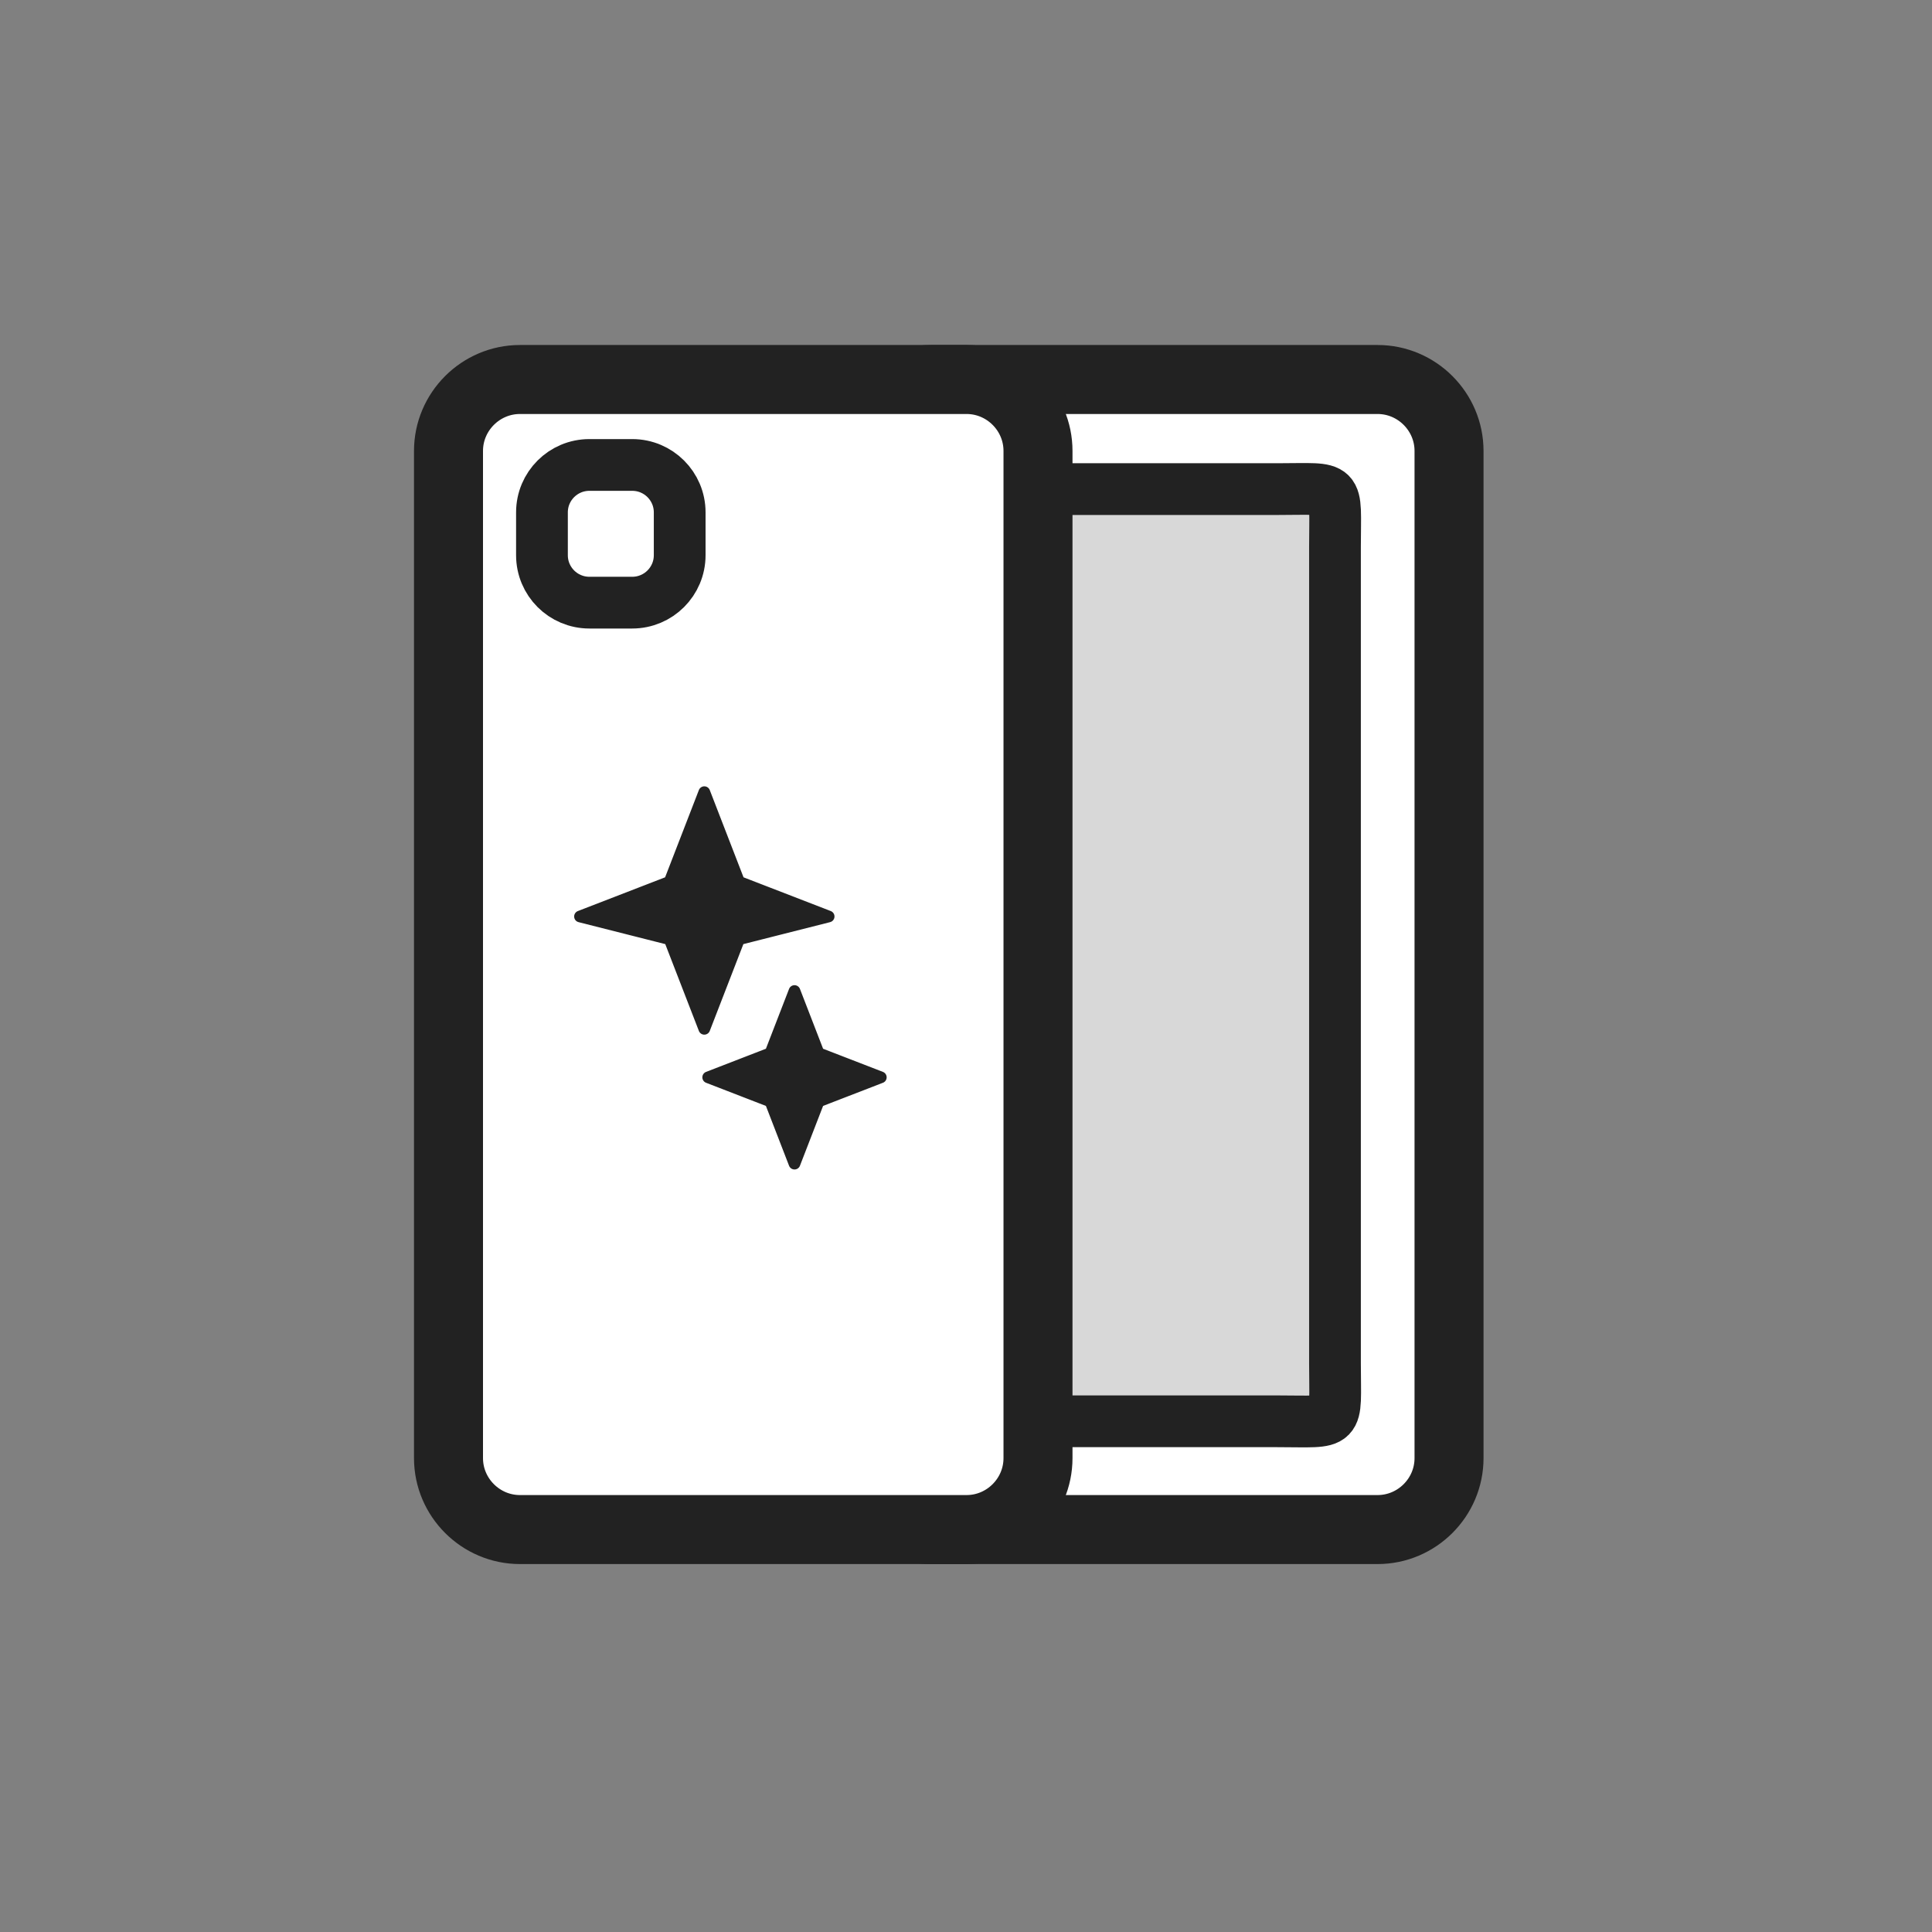
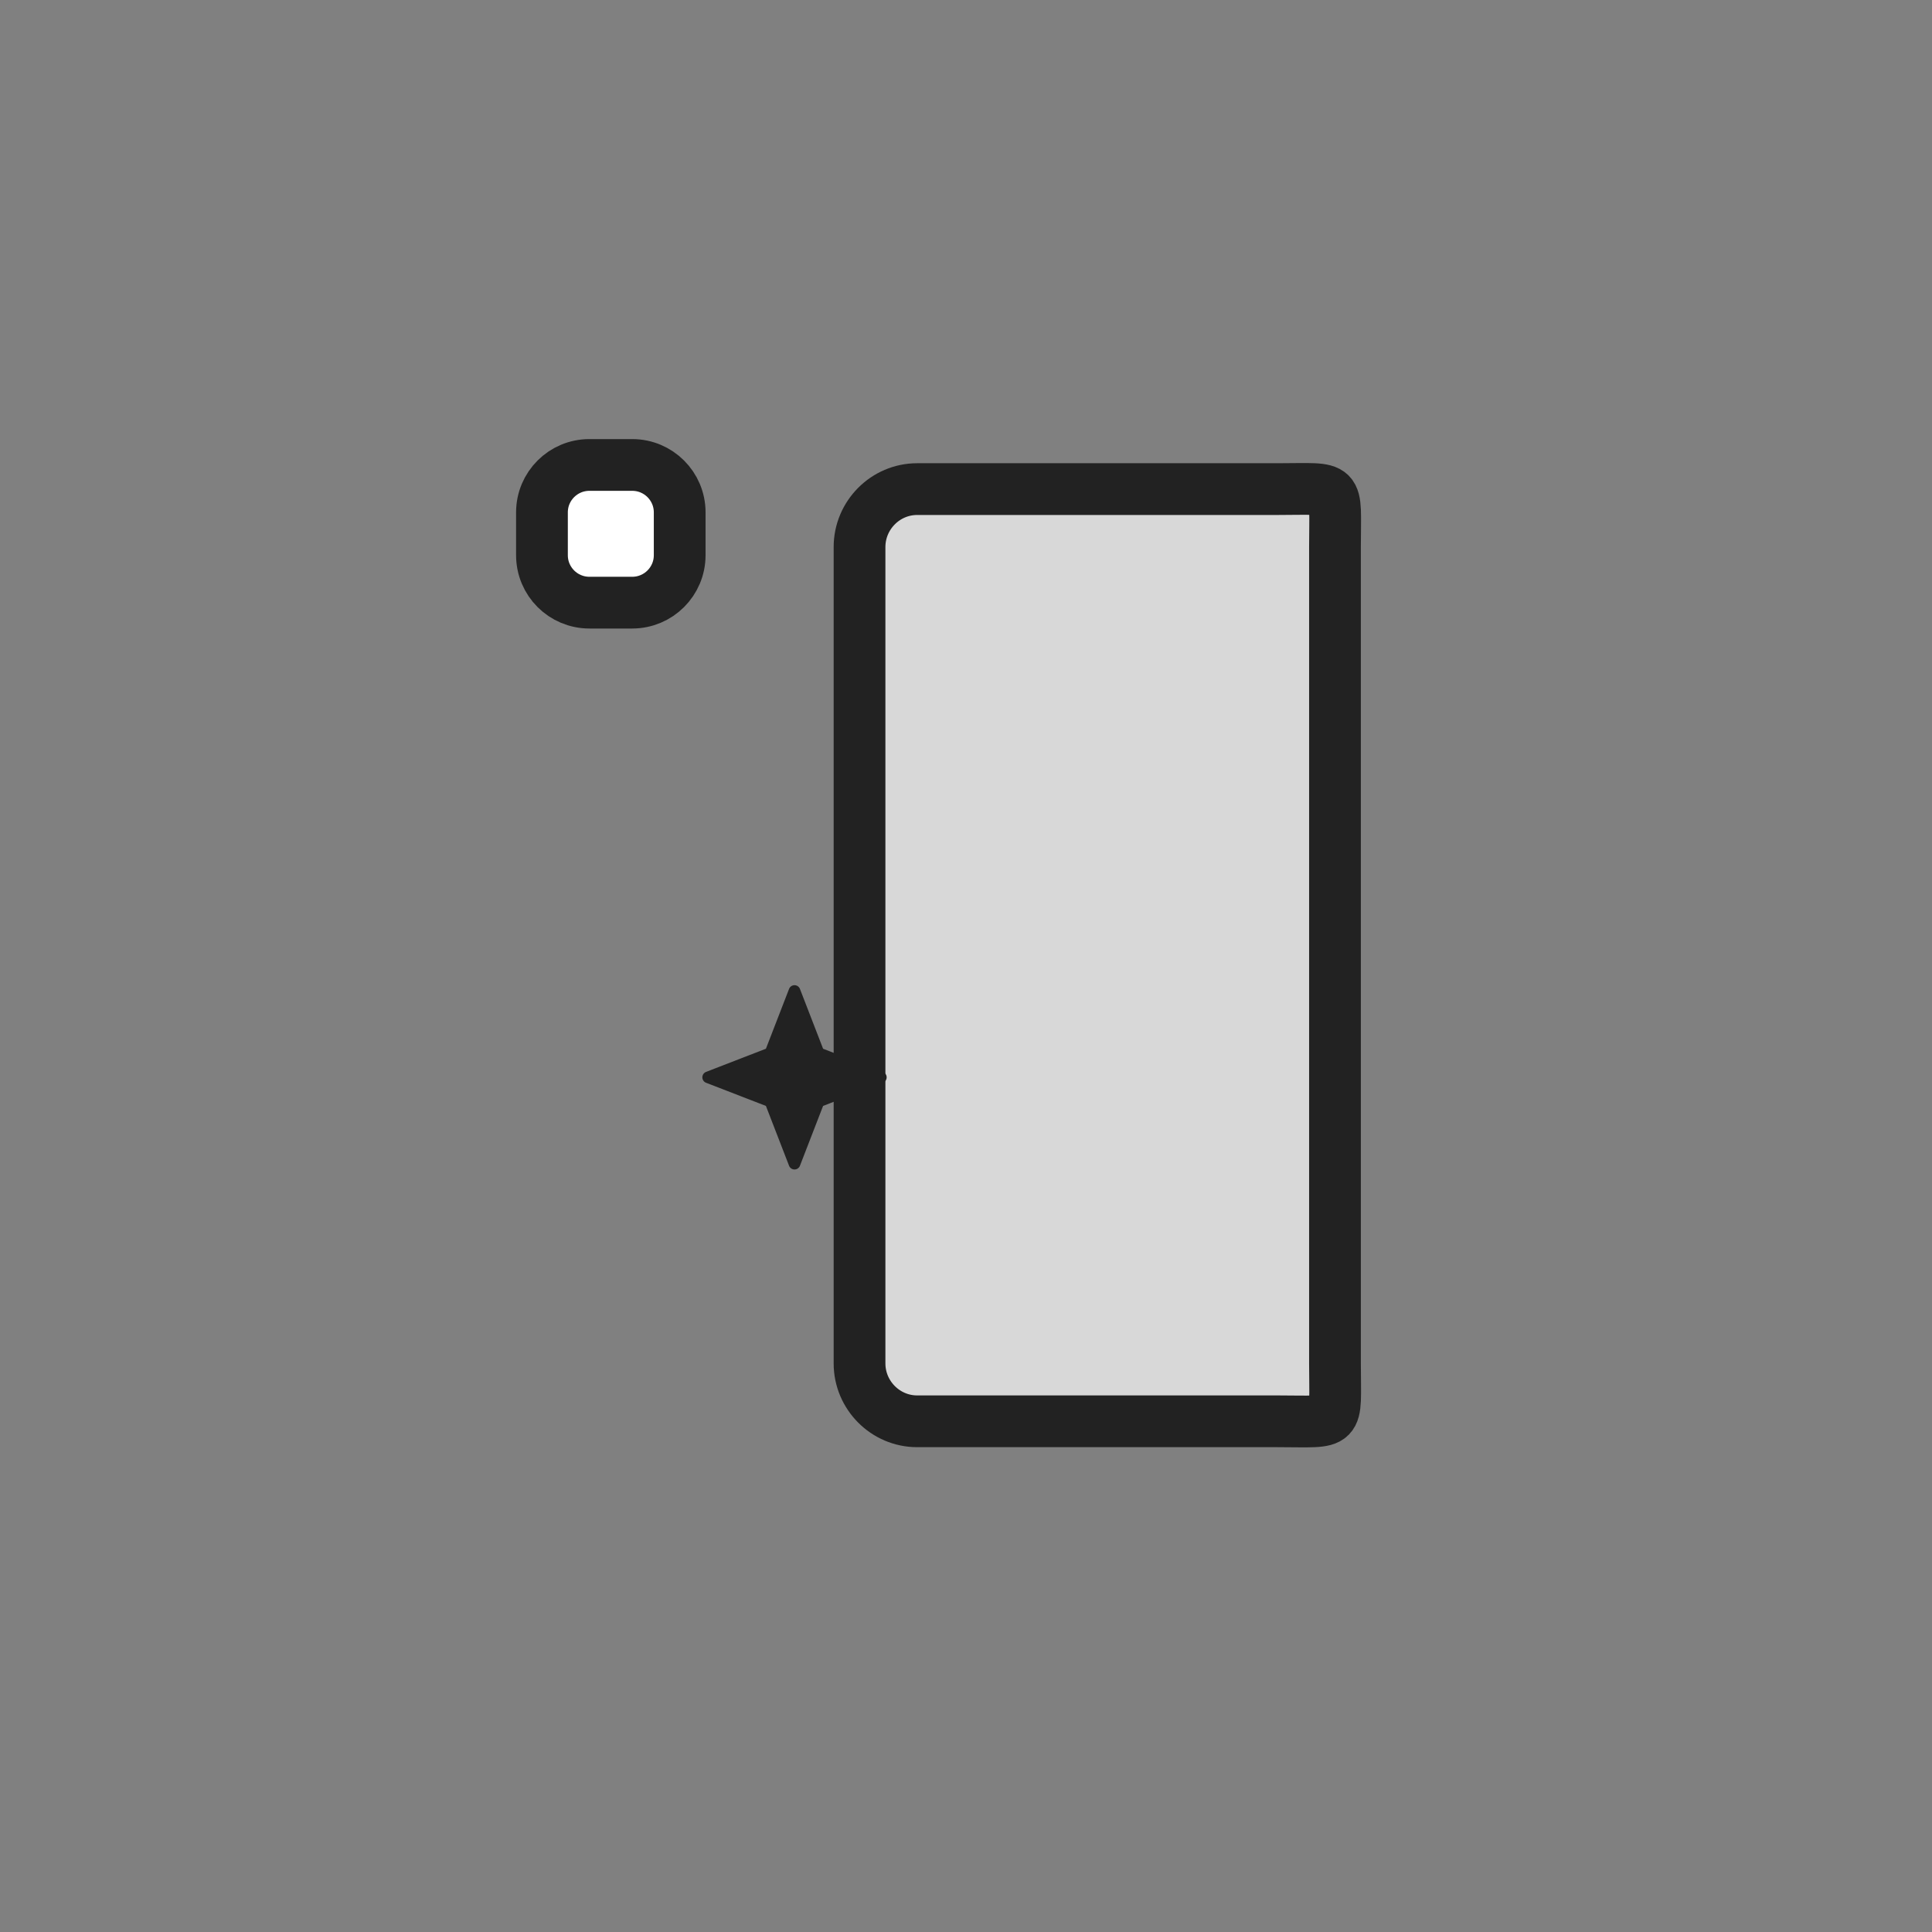
<svg xmlns="http://www.w3.org/2000/svg" width="56" height="56" viewBox="0 0 56 56" fill="none">
  <rect x="0" y="0" width="56" height="56" fill="#808080" stroke="none" />
-   <path d="M39.93 11H26.985C25.846 11 24.914 11.932 24.914 13.071V42.264C24.914 43.403 25.846 44.335 26.985 44.335H39.93C41.069 44.335 42.001 43.403 42.001 42.264V13.071C42.001 11.932 41.069 11 39.93 11Z" fill="white" stroke="#222222" stroke-width="2" stroke-linecap="round" />
  <path d="M37.025 14.177H26.584C25.666 14.177 24.914 14.932 24.914 15.856V39.519C24.914 40.442 25.666 41.197 26.584 41.197H37.025C38.894 41.197 38.695 41.39 38.695 39.519V15.856C38.695 13.984 38.894 14.177 37.025 14.177Z" fill="#D8D8D8" stroke="#222222" stroke-width="1.5" stroke-linecap="round" stroke-linejoin="round" />
-   <path d="M28.016 11H15.071C13.932 11 13 11.932 13 13.071V42.264C13 43.403 13.932 44.335 15.071 44.335H28.016C29.155 44.335 30.087 43.403 30.087 42.264V13.071C30.087 11.932 29.155 11 28.016 11Z" fill="white" stroke="#222222" stroke-width="2" stroke-linecap="round" />
  <path d="M23.029 28.725L23.727 30.529L25.531 31.227L23.727 31.925L23.029 33.729L22.331 31.925L20.527 31.227L22.331 30.529L23.029 28.725Z" fill="#222222" stroke="#222222" stroke-width="0.338" stroke-linecap="round" stroke-linejoin="round" />
-   <path d="M20.415 22.961L21.421 25.56L24.019 26.565L21.421 27.223L20.415 29.821L19.409 27.223L16.811 26.565L19.409 25.56L20.415 22.961Z" fill="#222222" stroke="#222222" stroke-width="0.338" stroke-linecap="round" stroke-linejoin="round" />
  <path d="M18.326 13.477H17.084C16.324 13.477 15.709 14.092 15.709 14.851V16.093C15.709 16.853 16.324 17.468 17.084 17.468H18.326C19.085 17.468 19.701 16.853 19.701 16.093V14.851C19.701 14.092 19.085 13.477 18.326 13.477Z" fill="white" stroke="#222222" stroke-width="1.5" stroke-linecap="round" />
</svg>